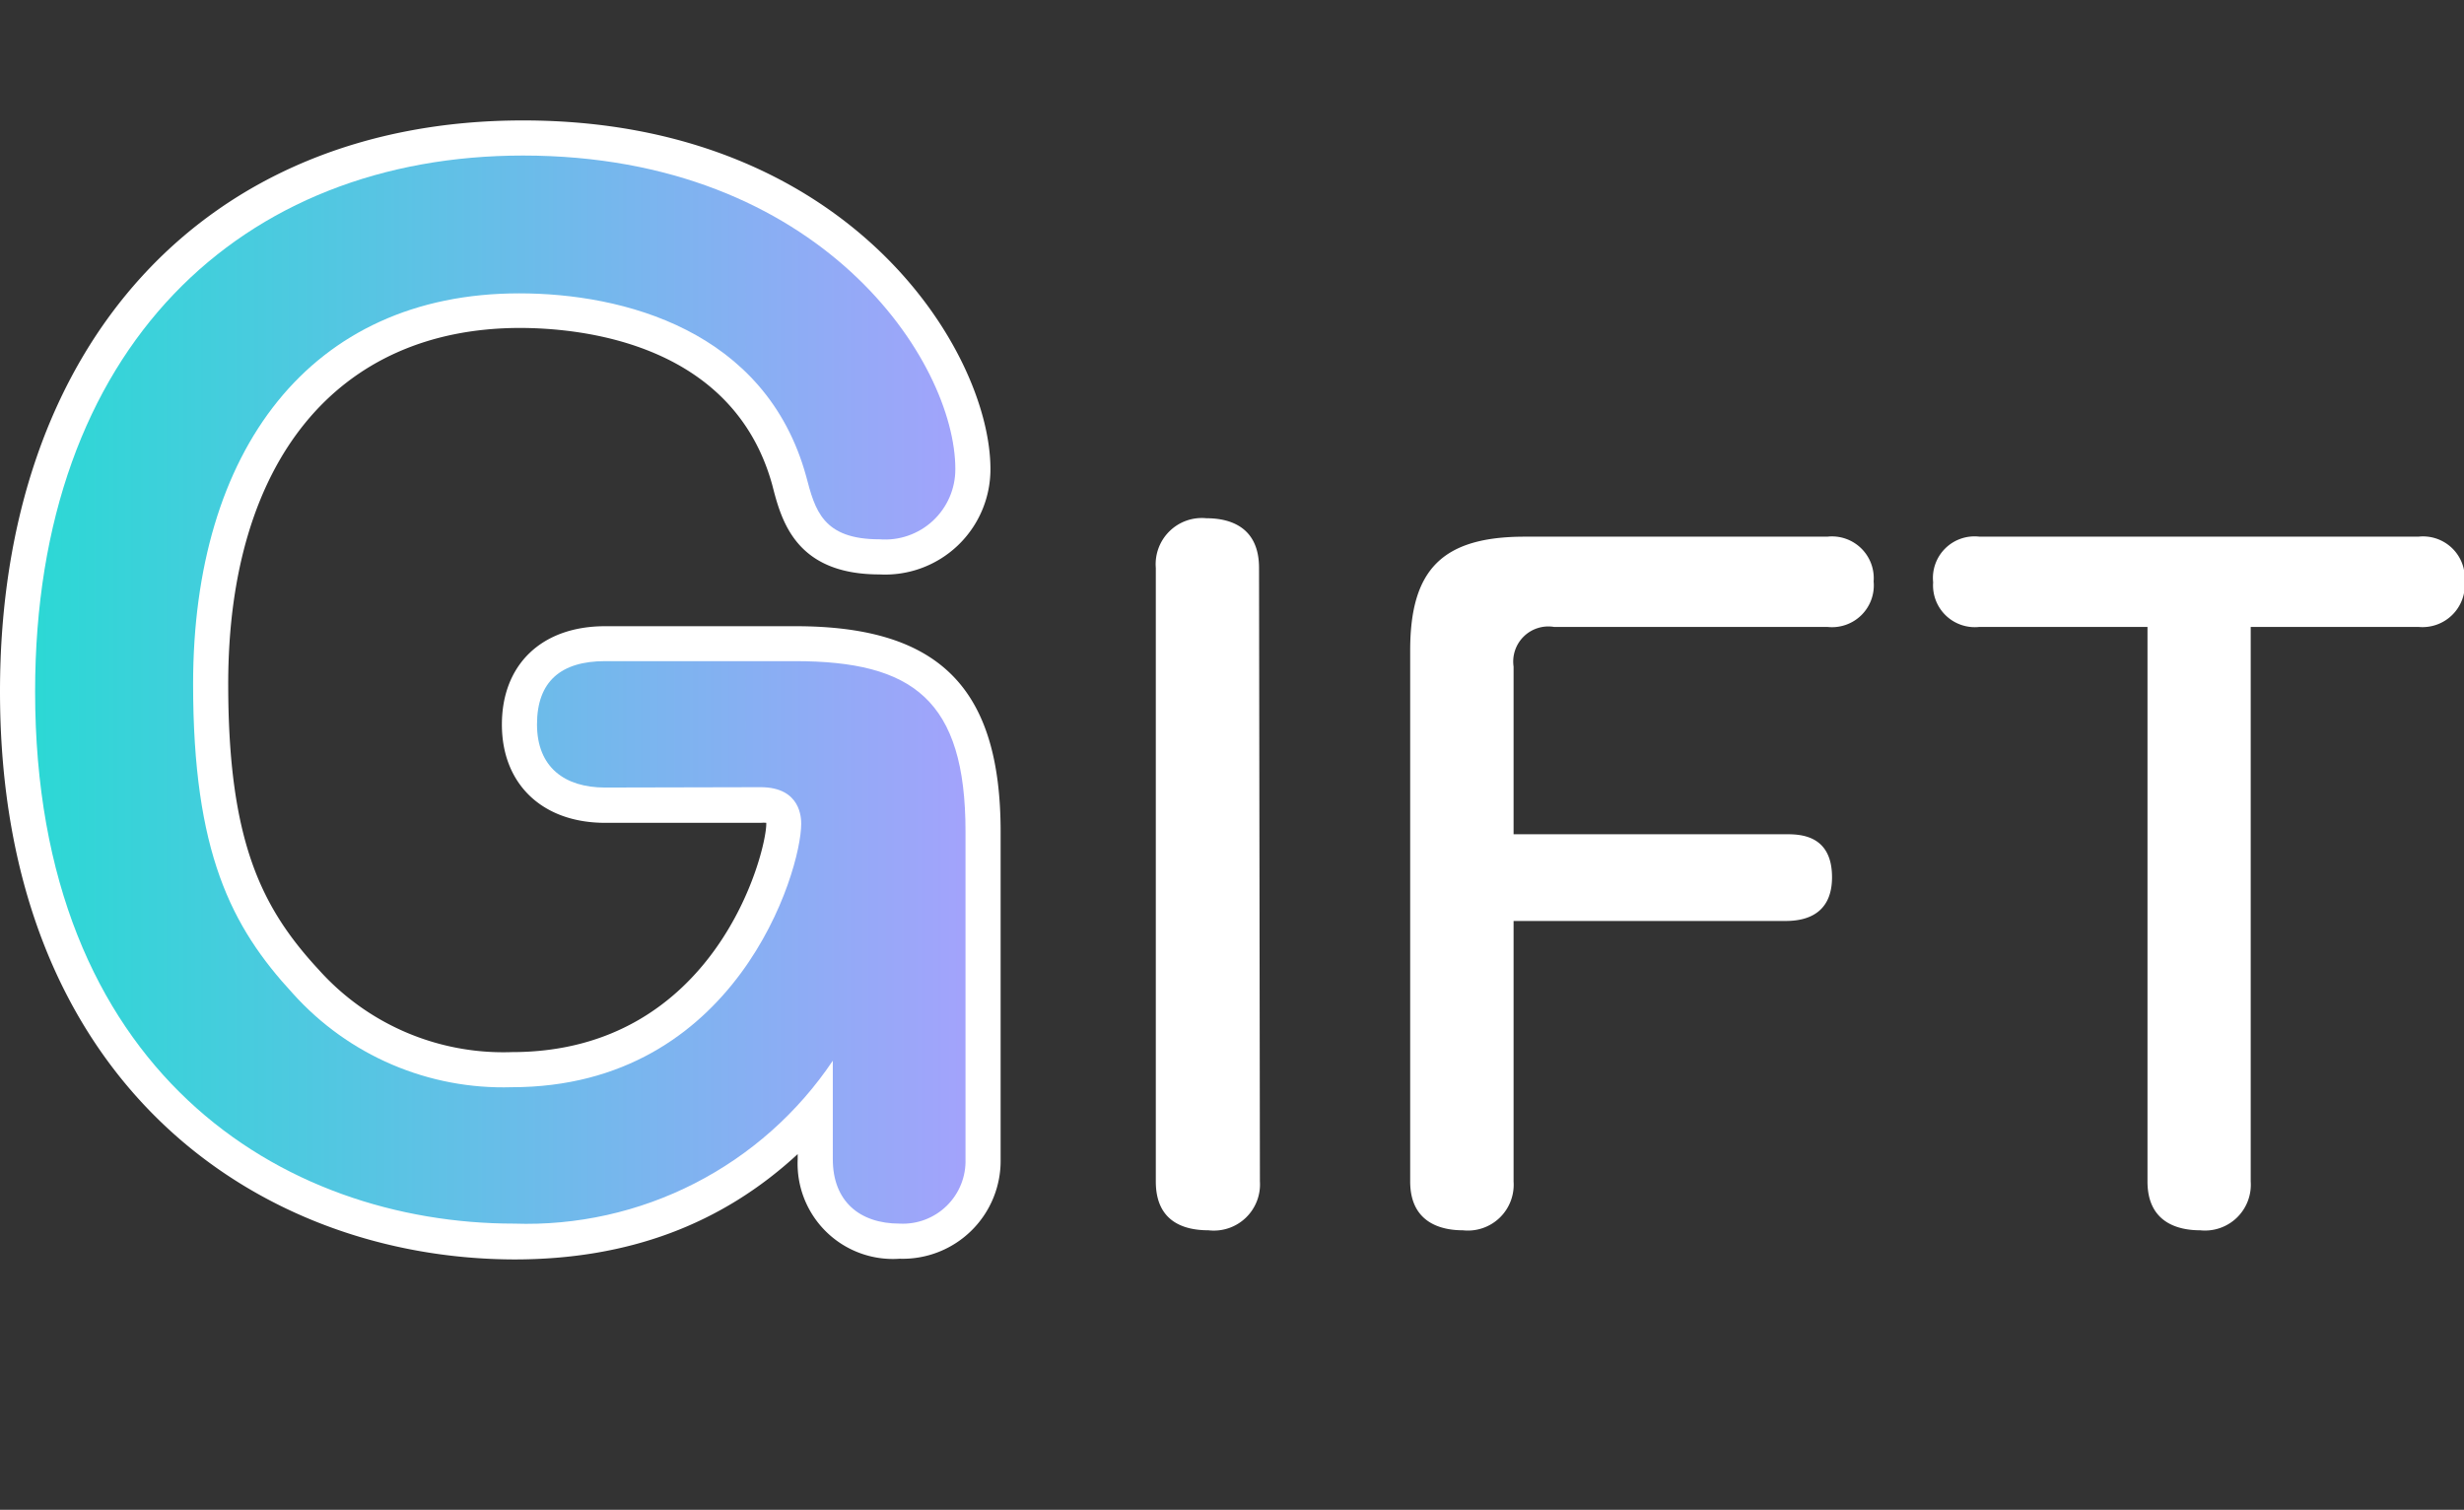
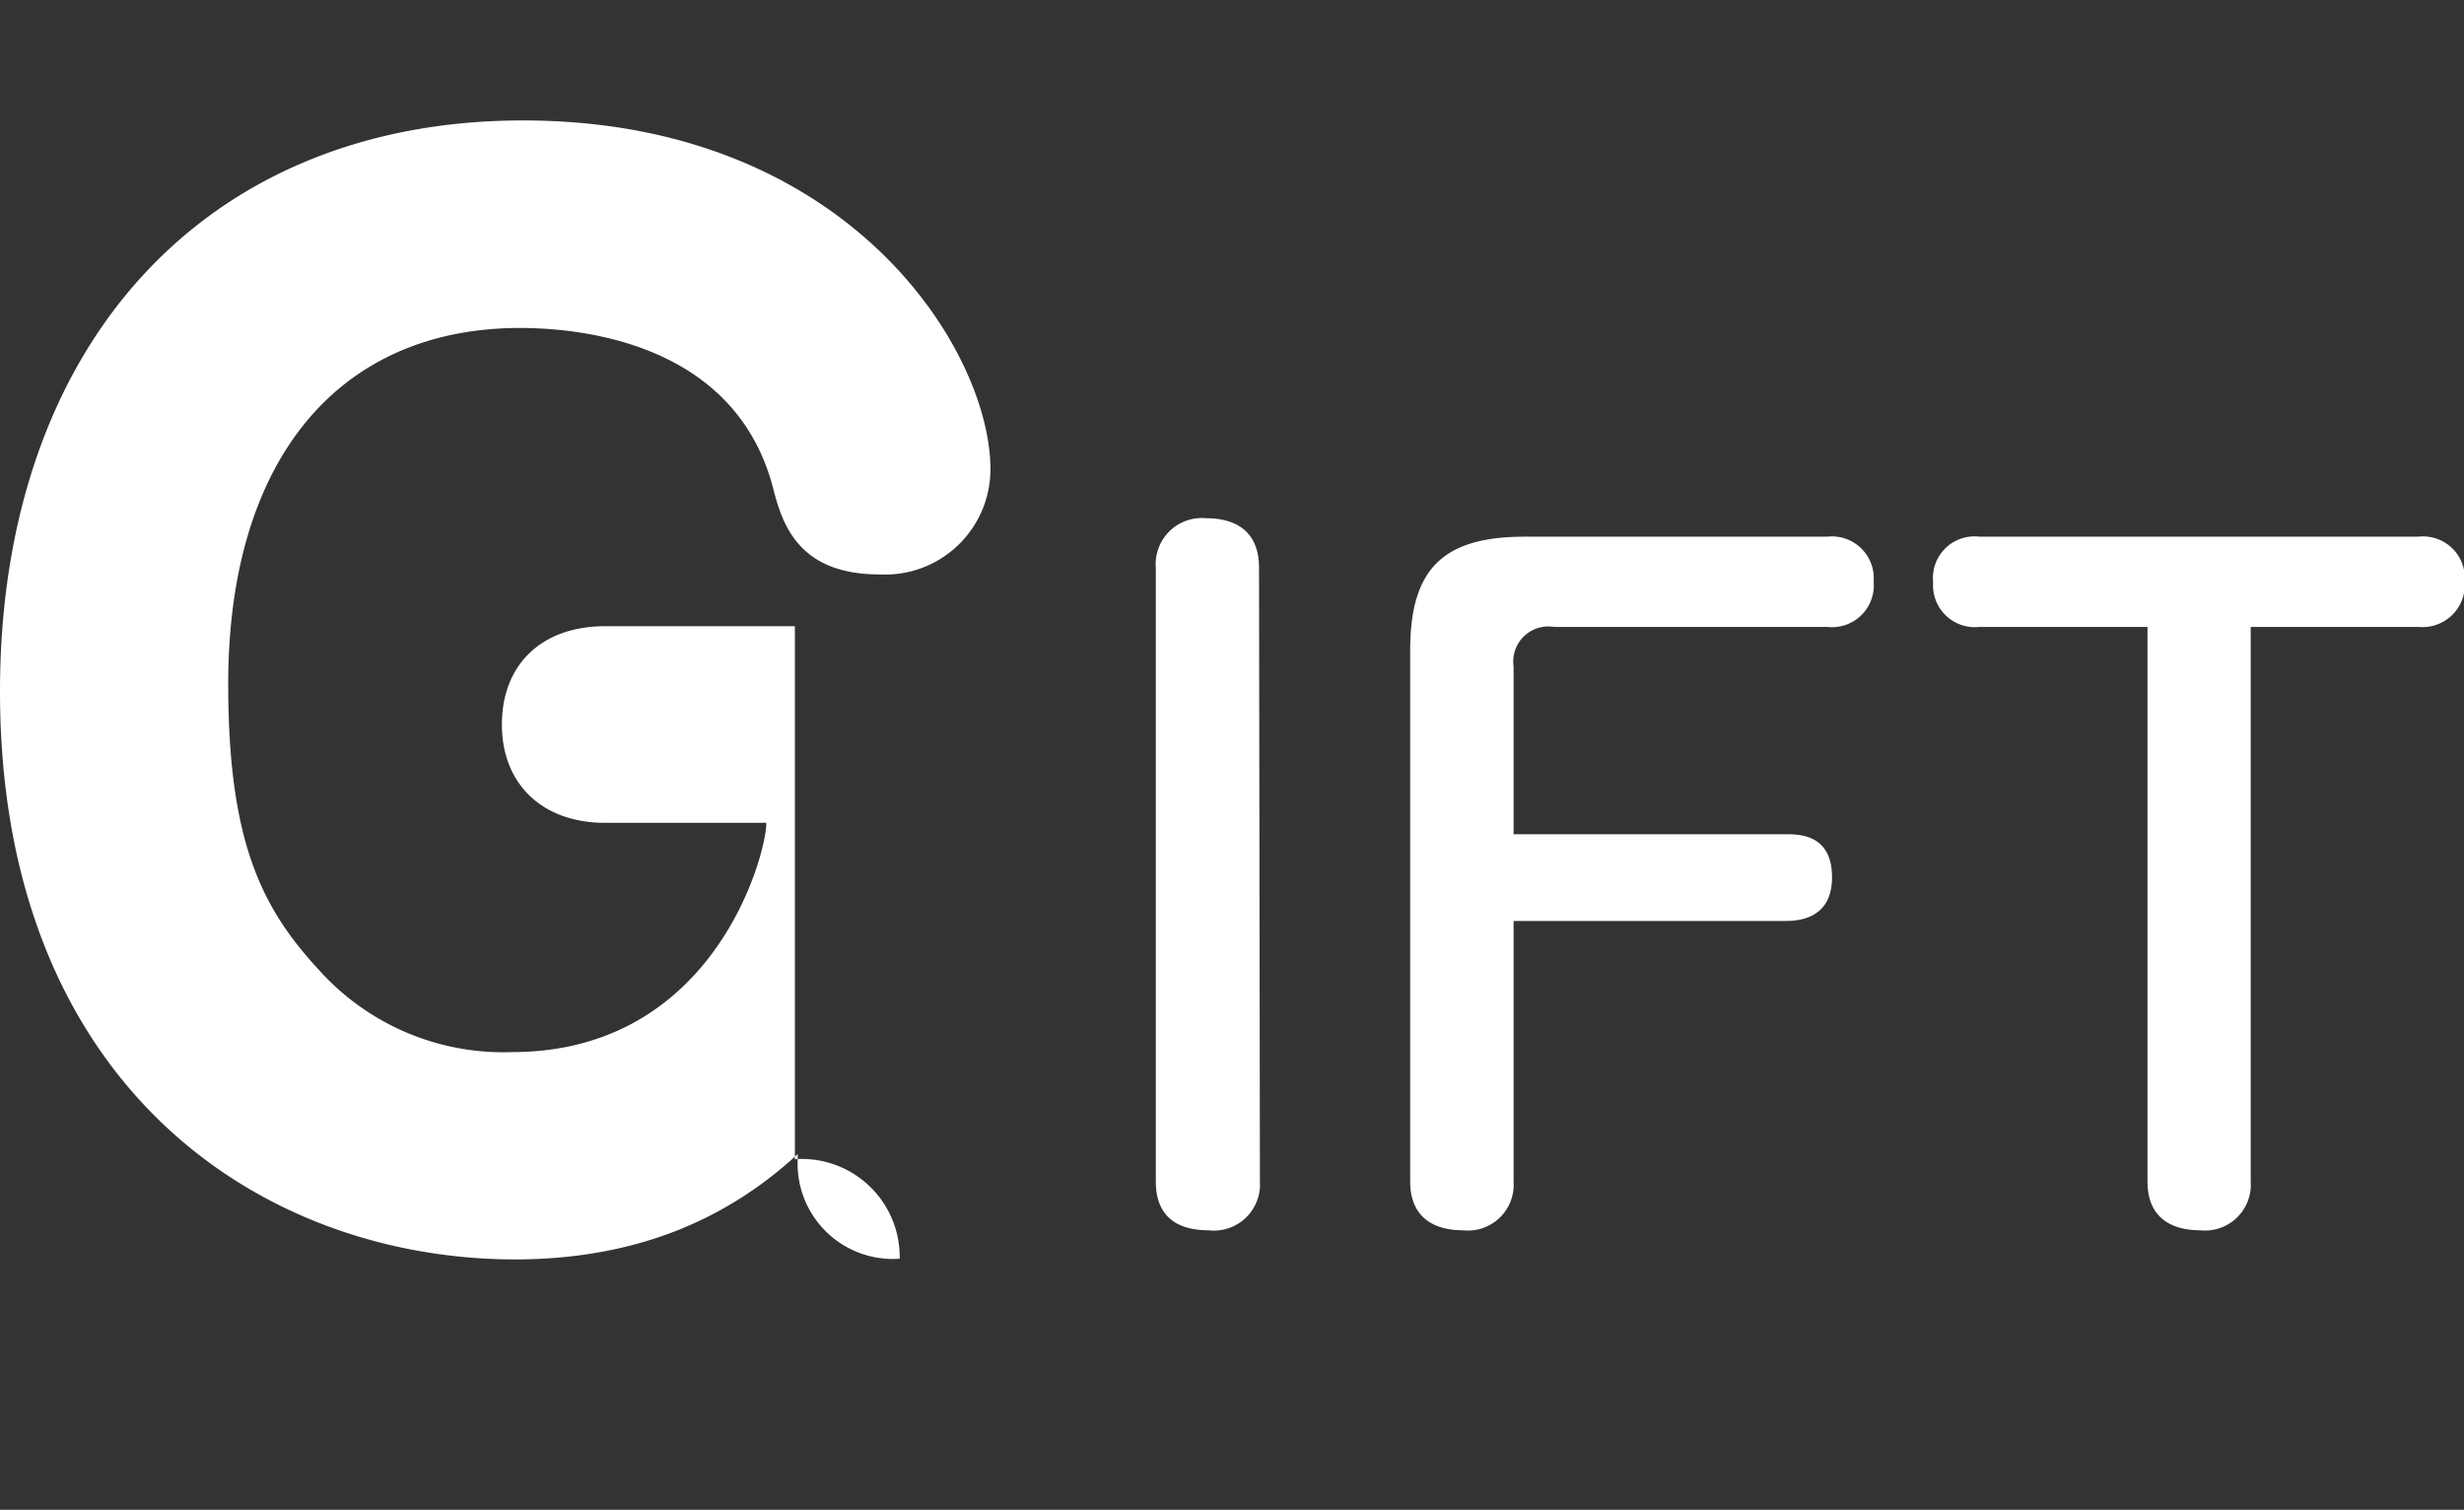
<svg xmlns="http://www.w3.org/2000/svg" width="140.36" height="86" viewBox="0 0 140.36 86">
  <rect x="0" y="0" width="140.36" height="86" fill="#333333" stroke="none" />
  <defs>
    <style>.cls-1{fill:none;}.cls-2{fill:#fff;}.cls-3{clip-path:url(#clip-path);}.cls-4{fill:url(#名称未設定グラデーション_14);}</style>
    <clipPath id="clip-path" transform="translate(0 6.86)">
      <path class="cls-1" d="M34.47,38c-2.3,0-3.88-1.15-3.88-3.6s1.37-3.6,3.88-3.6H45.28C52,30.8,55,33,55,40.52V59.17a3.57,3.57,0,0,1-3.75,3.67c-2.3,0-3.81-1.29-3.81-3.67V53.56a21,21,0,0,1-18.15,9.28C16.11,62.84,2,54.2,2,32.53,2,12.87,13.81,2,29.79,2c17,0,24.63,11.74,24.63,17.86a4,4,0,0,1-4.32,4c-3.24,0-3.67-1.66-4.18-3.6C43.62,11.94,35.48,9.85,29.58,9.85,17.63,9.85,11,18.85,11,32.1c0,9.58,2.16,13.82,5.69,17.64a16.09,16.09,0,0,0,12.46,5.33c12.81,0,16.49-12.31,16.49-15,0-.29,0-2.09-2.31-2.09Z" />
    </clipPath>
    <linearGradient id="名称未設定グラデーション_14" x1="1.97" y1="43" x2="56.97" y2="43" gradientUnits="userSpaceOnUse">
      <stop offset="0" stop-color="#2cd8d5" />
      <stop offset="1" stop-color="#a7a1fd" />
    </linearGradient>
  </defs>
  <g id="レイヤー_2" data-name="レイヤー 2">
    <g id="レイヤー_2-2" data-name="レイヤー 2">
-       <path class="cls-2" d="M51.25,64.84a5.43,5.43,0,0,1-5.81-5.67v-.29c-4.33,4-9.65,6-16.15,6C14.71,64.84,0,54.85,0,32.53,0,12.77,11.7,0,29.79,0,48.38,0,56.42,13.15,56.42,19.86a6,6,0,0,1-6.32,6c-4.79,0-5.59-3.07-6.11-5.1-2.23-8.07-10.82-8.94-14.41-8.94C19.2,11.85,13,19.42,13,32.1c0,8.95,1.89,12.75,5.16,16.28a14.11,14.11,0,0,0,11,4.69c11.61,0,14.49-11.36,14.49-13,0,0,0,0,0-.06a1.63,1.63,0,0,0-.3,0H34.47c-3.57,0-5.88-2.2-5.88-5.6s2.25-5.6,5.88-5.6H45.28C53.49,28.8,57,32.31,57,40.52V59.17A5.58,5.58,0,0,1,51.25,64.84Z" transform="translate(0 6.86)" />
+       <path class="cls-2" d="M51.25,64.84a5.43,5.43,0,0,1-5.81-5.67v-.29c-4.33,4-9.65,6-16.15,6C14.71,64.84,0,54.85,0,32.53,0,12.77,11.7,0,29.79,0,48.38,0,56.42,13.15,56.42,19.86a6,6,0,0,1-6.32,6c-4.79,0-5.59-3.07-6.11-5.1-2.23-8.07-10.82-8.94-14.41-8.94C19.2,11.85,13,19.42,13,32.1c0,8.95,1.89,12.75,5.16,16.28a14.11,14.11,0,0,0,11,4.69c11.61,0,14.49-11.36,14.49-13,0,0,0,0,0-.06a1.63,1.63,0,0,0-.3,0H34.47c-3.57,0-5.88-2.2-5.88-5.6s2.25-5.6,5.88-5.6H45.28V59.17A5.58,5.58,0,0,1,51.25,64.84Z" transform="translate(0 6.86)" />
      <g class="cls-3">
-         <rect class="cls-4" x="1.97" width="55" height="86" />
-       </g>
+         </g>
      <path class="cls-2" d="M71.77,60.44a2.63,2.63,0,0,1-2.93,2.78c-1.39,0-3-.48-3-2.78V25.49a2.63,2.63,0,0,1,2.88-2.83c1.4,0,3,.53,3,2.83Z" transform="translate(0 6.86)" />
      <path class="cls-2" d="M101.72,40.66c.77,0,2.64,0,2.64,2.45,0,1.72-1,2.49-2.64,2.49H86.22V60.44a2.61,2.61,0,0,1-2.89,2.78c-1.24,0-3-.43-3-2.78V30.19c0-4.6,1.82-6.48,6.53-6.48h17.23a2.38,2.38,0,0,1,2.64,2.55,2.38,2.38,0,0,1-2.64,2.59H88.52a2,2,0,0,0-2.3,2.26v9.55Z" transform="translate(0 6.86)" />
      <path class="cls-2" d="M112.76,28.85a2.38,2.38,0,0,1-2.64-2.54,2.37,2.37,0,0,1,2.64-2.6h25a2.38,2.38,0,0,1,2.64,2.55,2.41,2.41,0,0,1-2.64,2.59h-9.55V60.44a2.61,2.61,0,0,1-2.88,2.78c-1.25,0-3-.43-3-2.78V28.85Z" transform="translate(0 6.86)" />
    </g>
  </g>
</svg>